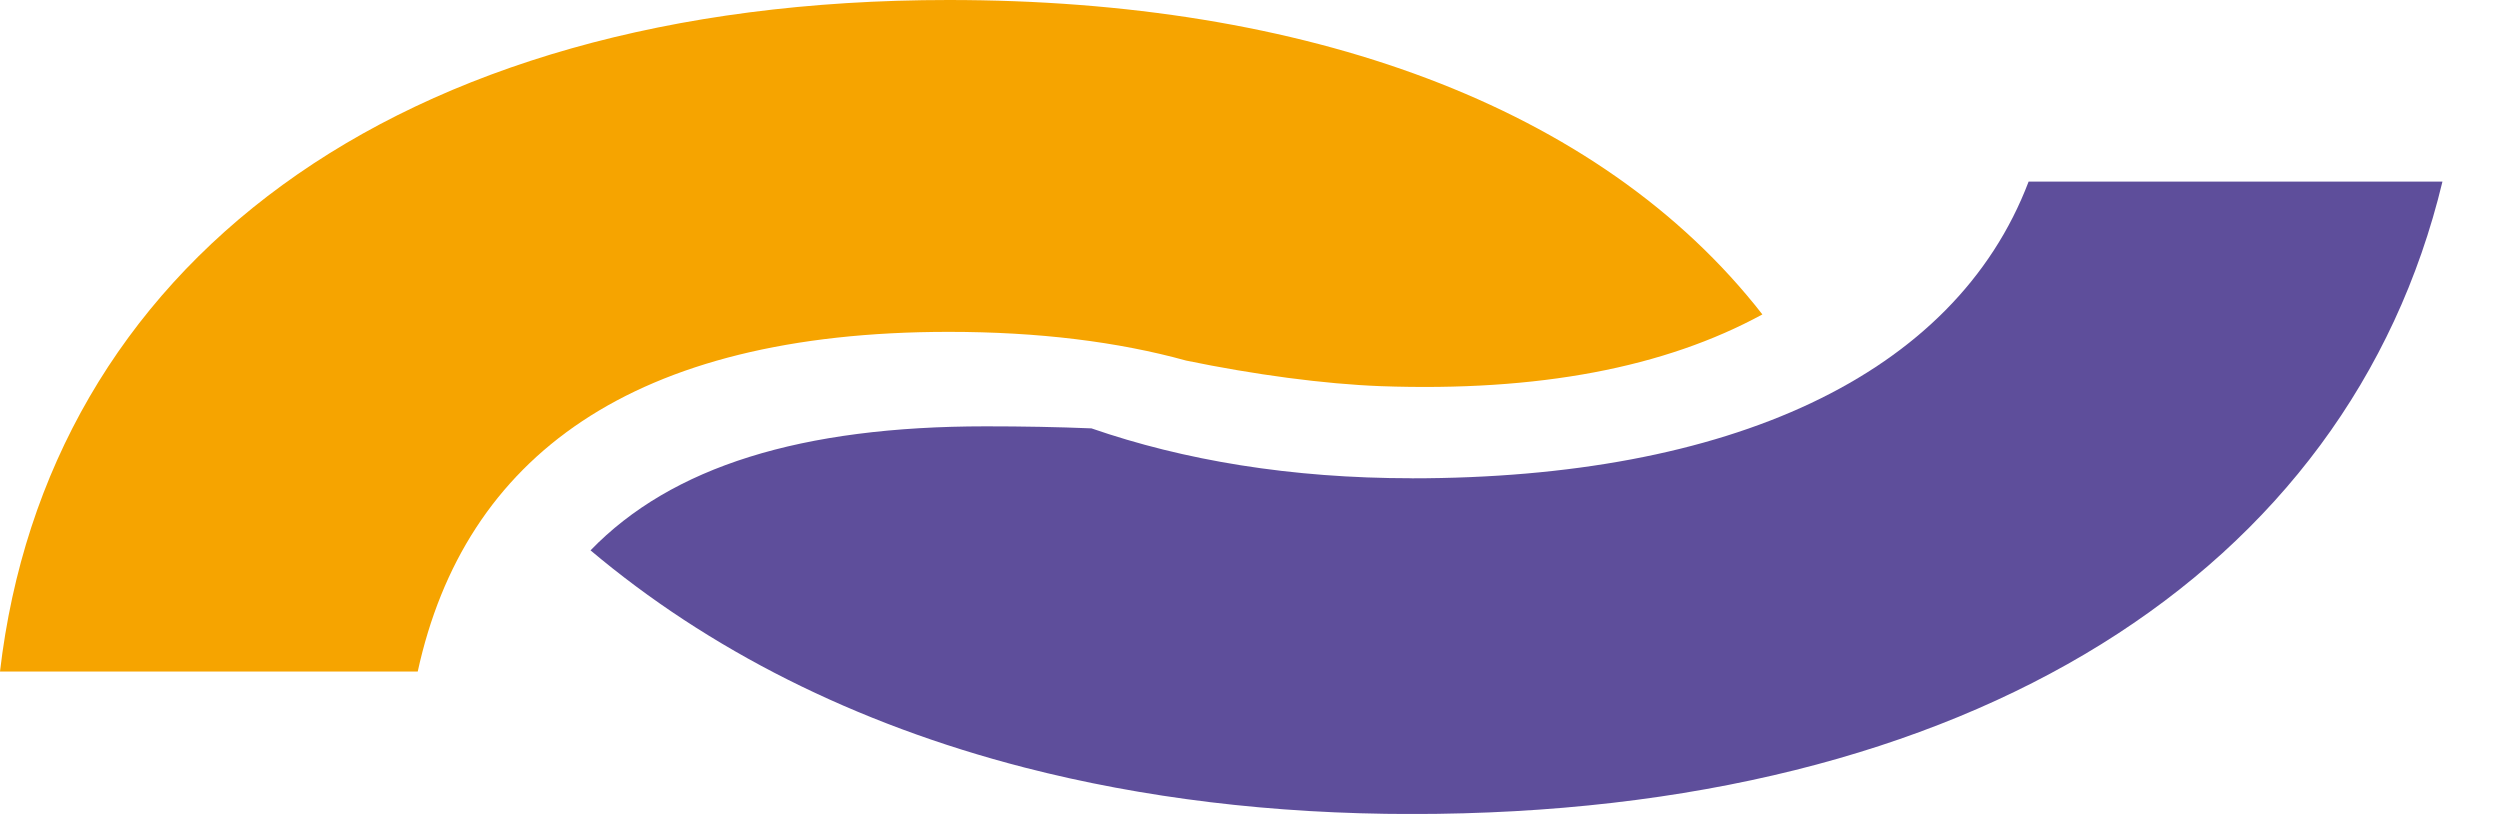
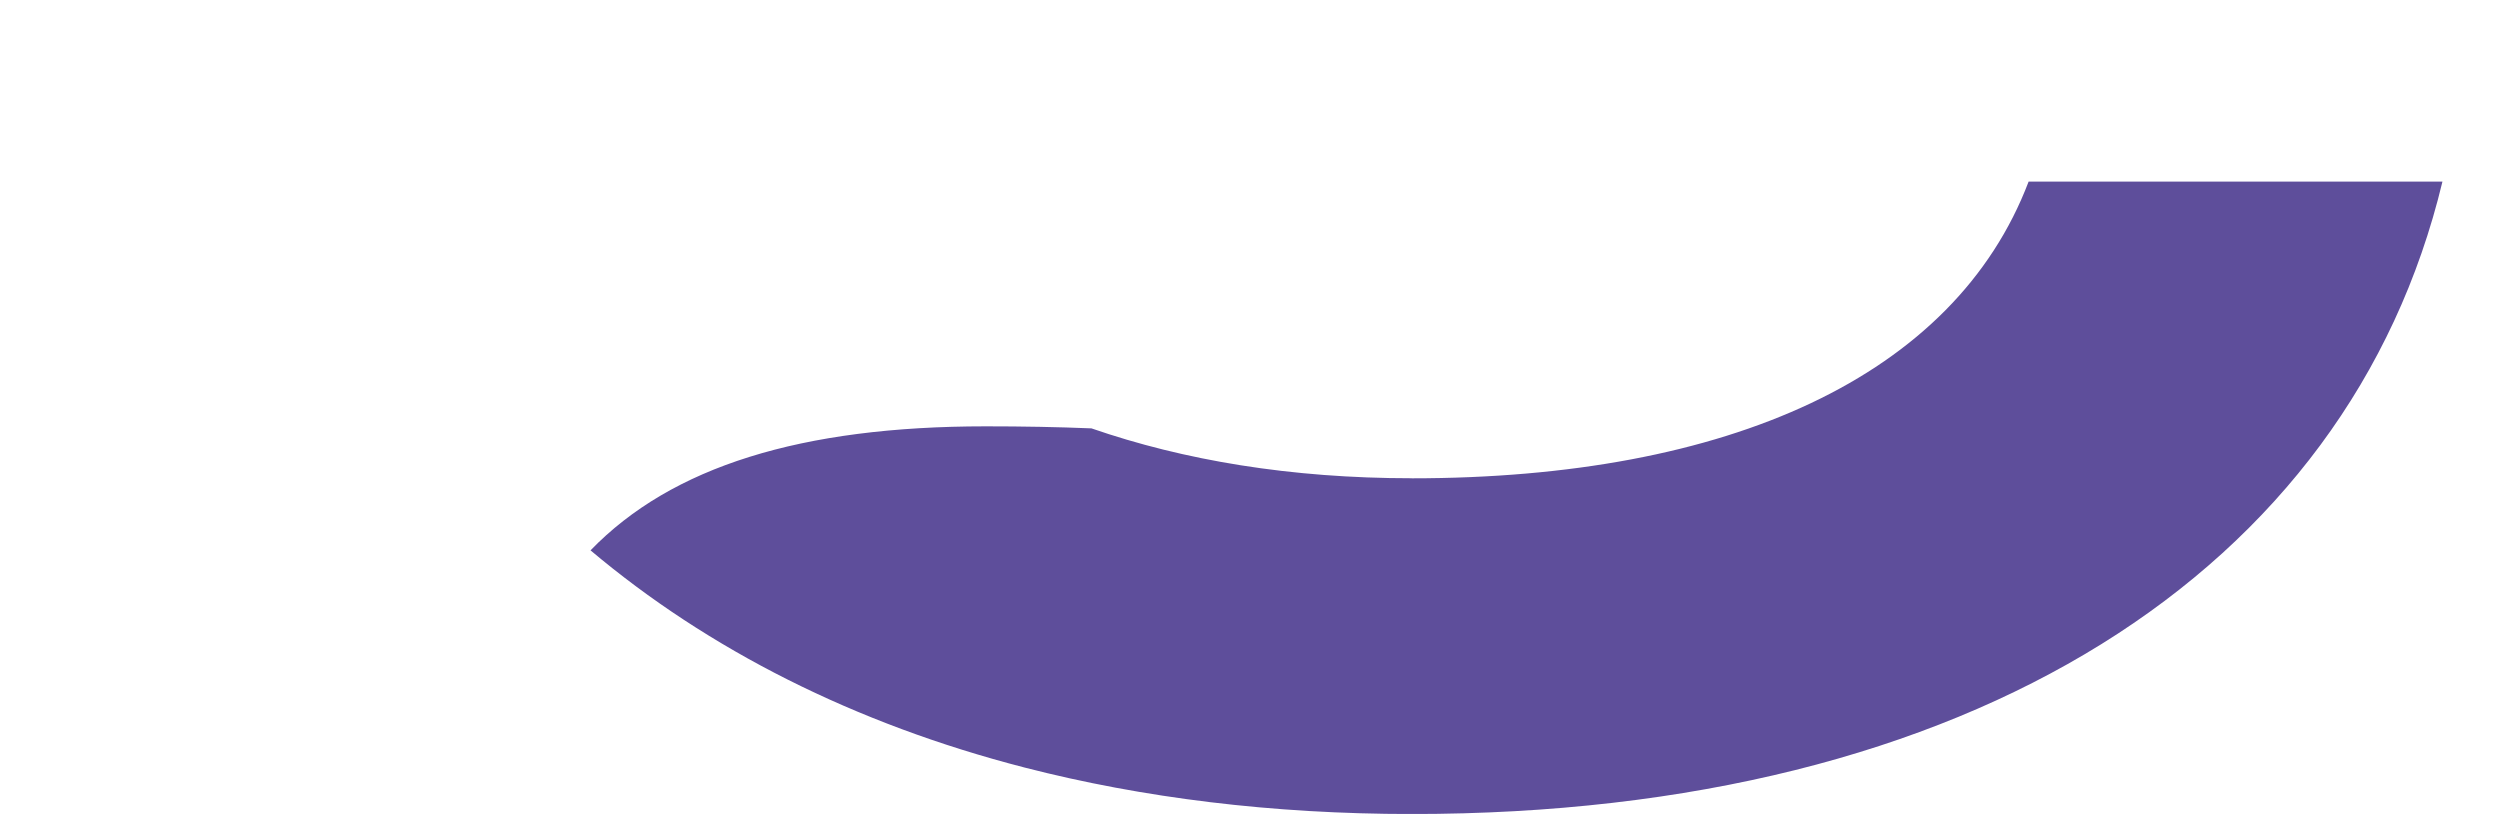
<svg xmlns="http://www.w3.org/2000/svg" width="43" height="14" viewBox="0 0 43 14" fill="none">
  <g clip-path="url(#clip0_2136_544357)">
    <path d="M24.283 8.226C22.199 8.226 20.364 7.918 18.773 7.368C18.19 7.344 17.588 7.333 16.954 7.333C13.78 7.333 11.553 8.025 10.157 9.466C12.181 11.171 14.695 12.447 17.624 13.202C19.656 13.725 21.886 14.001 24.283 14.001C33.884 14.001 40.398 9.837 42.01 3.124H34.892C33.616 6.48 29.722 8.227 24.283 8.227" fill="#5E4E9B" />
-     <path d="M16.317 5.708C17.863 5.708 19.225 5.877 20.402 6.202C21.574 6.444 22.773 6.605 23.749 6.642C26.463 6.739 28.633 6.323 30.313 5.408C27.5 1.798 22.426 0 16.317 0C6.715 0 0.806 4.633 0 11.55H7.185C7.991 7.856 10.879 5.708 16.319 5.708" fill="#F6A400" />
  </g>
  <defs>
    <clipPath id="clip0_2136_544357">
      <rect width="42.01" height="14" fill="white" />
    </clipPath>
  </defs>
</svg>